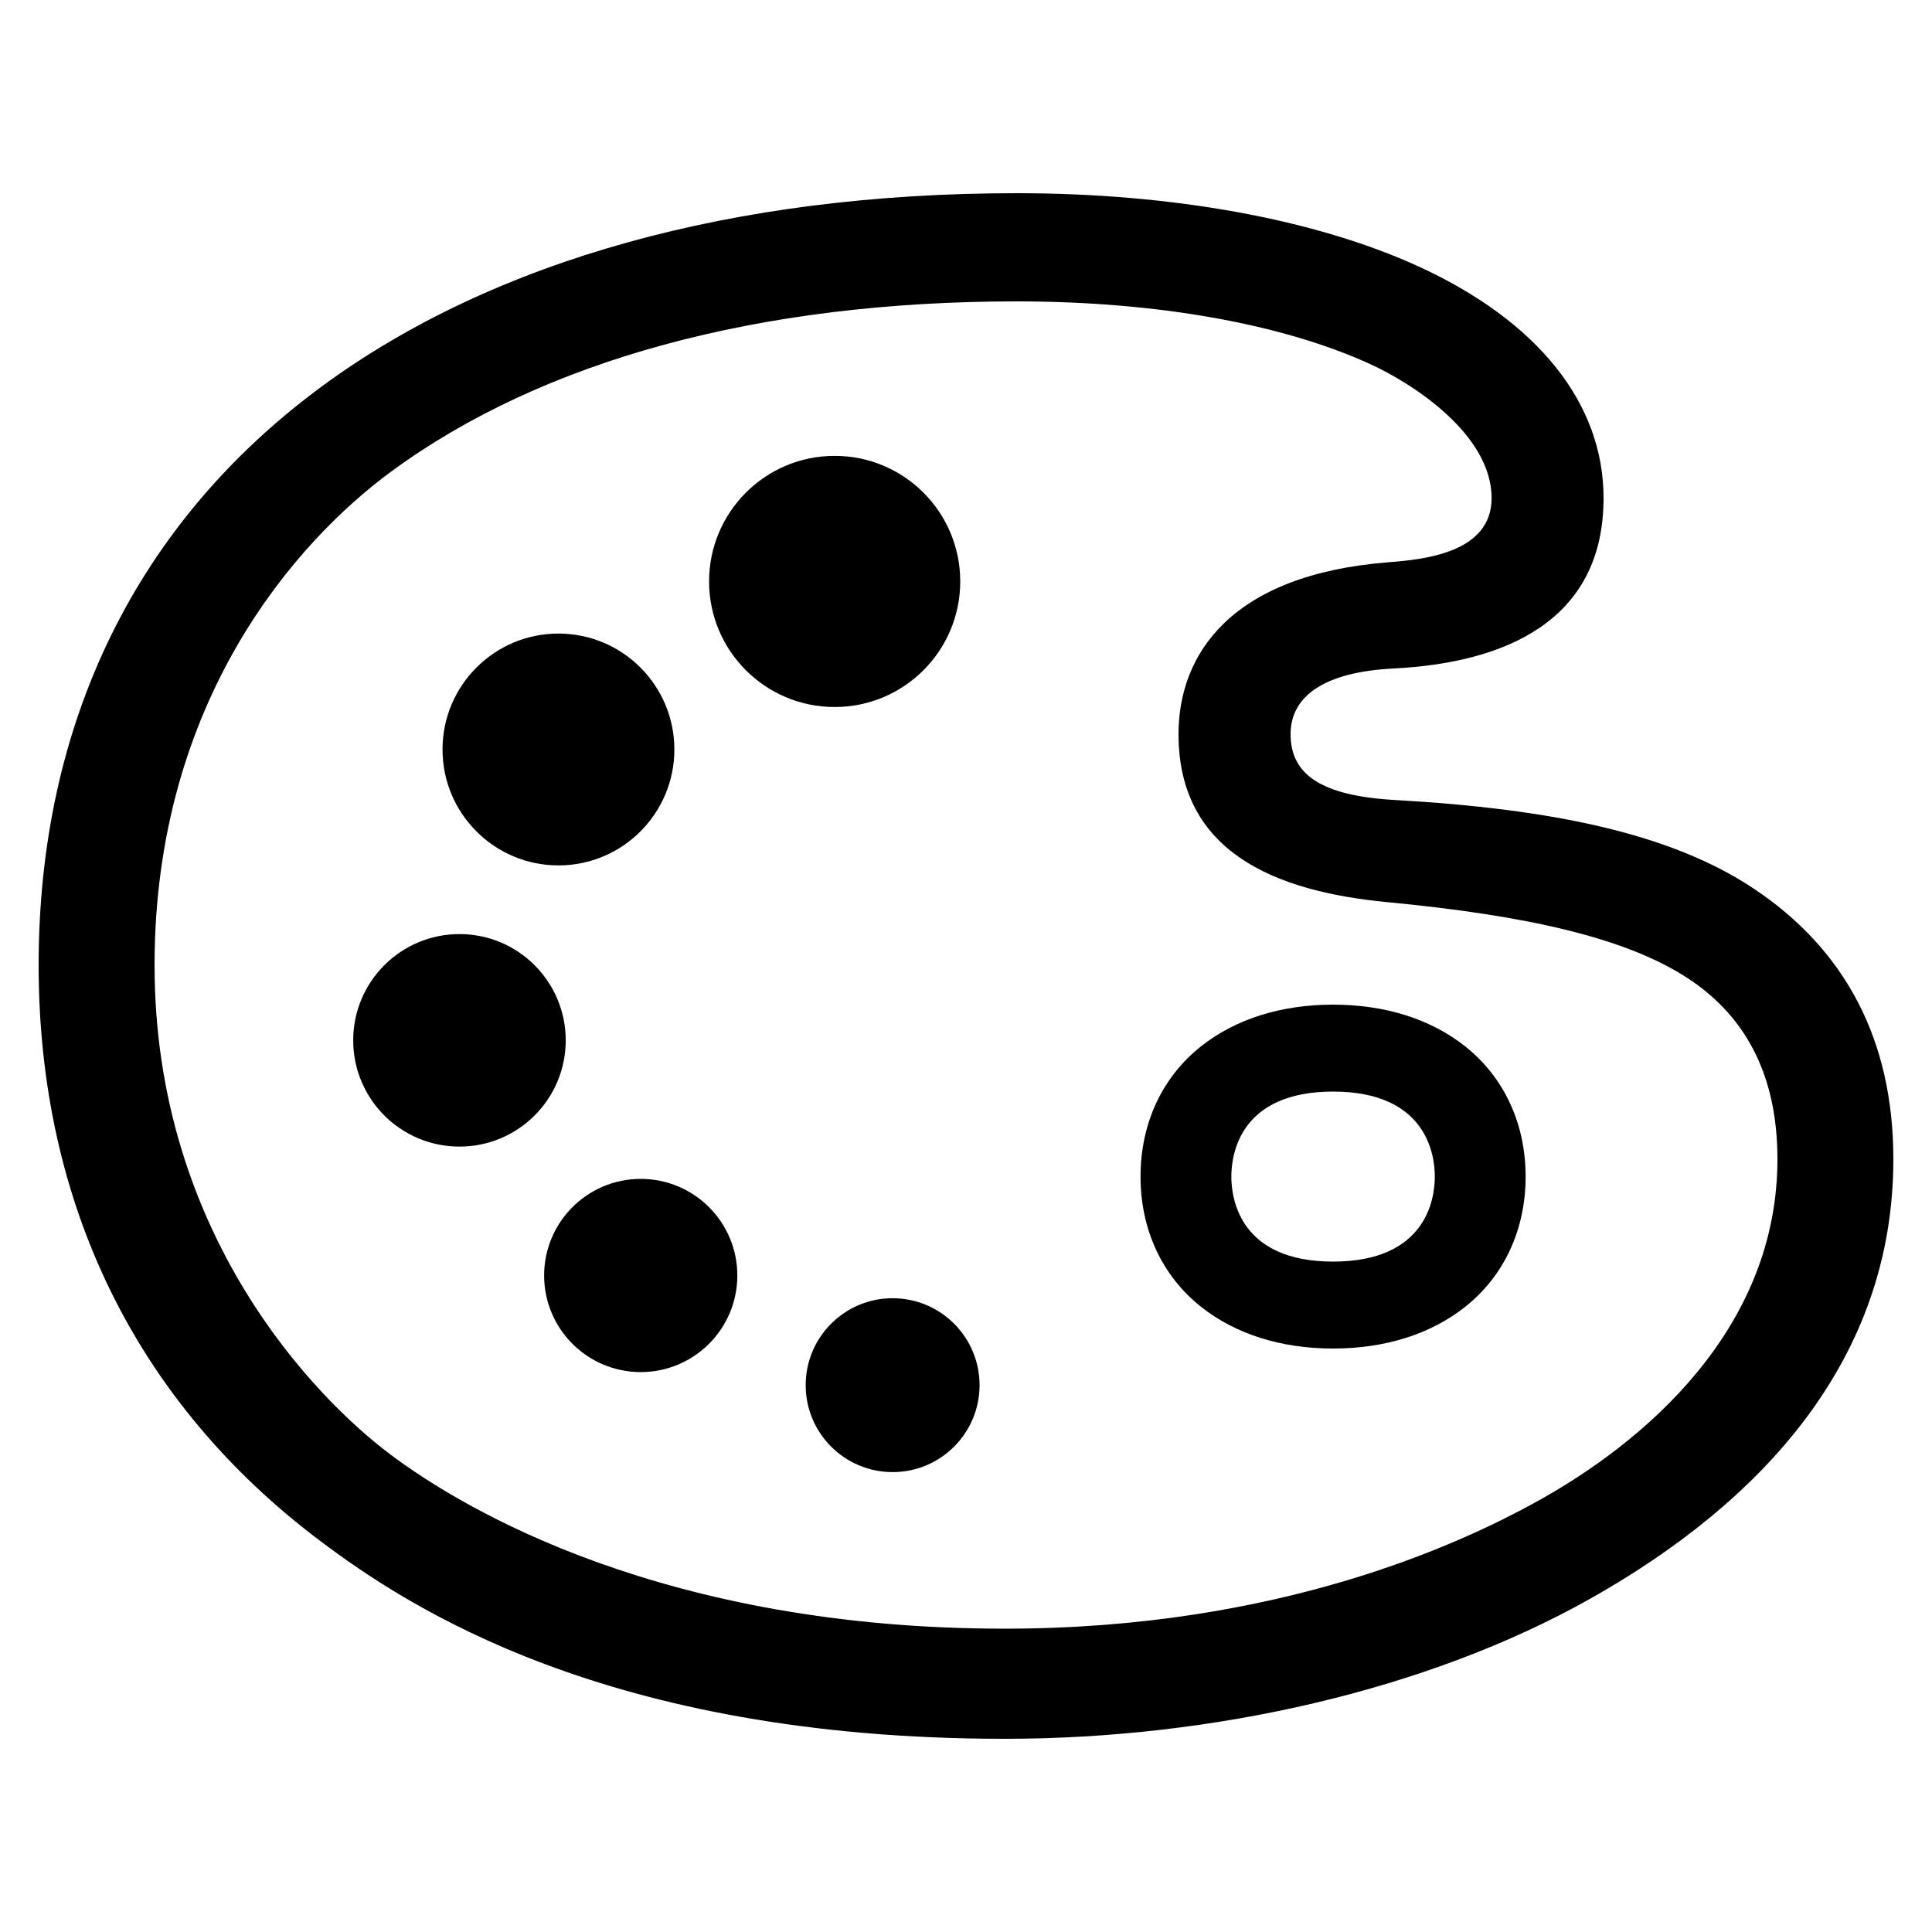
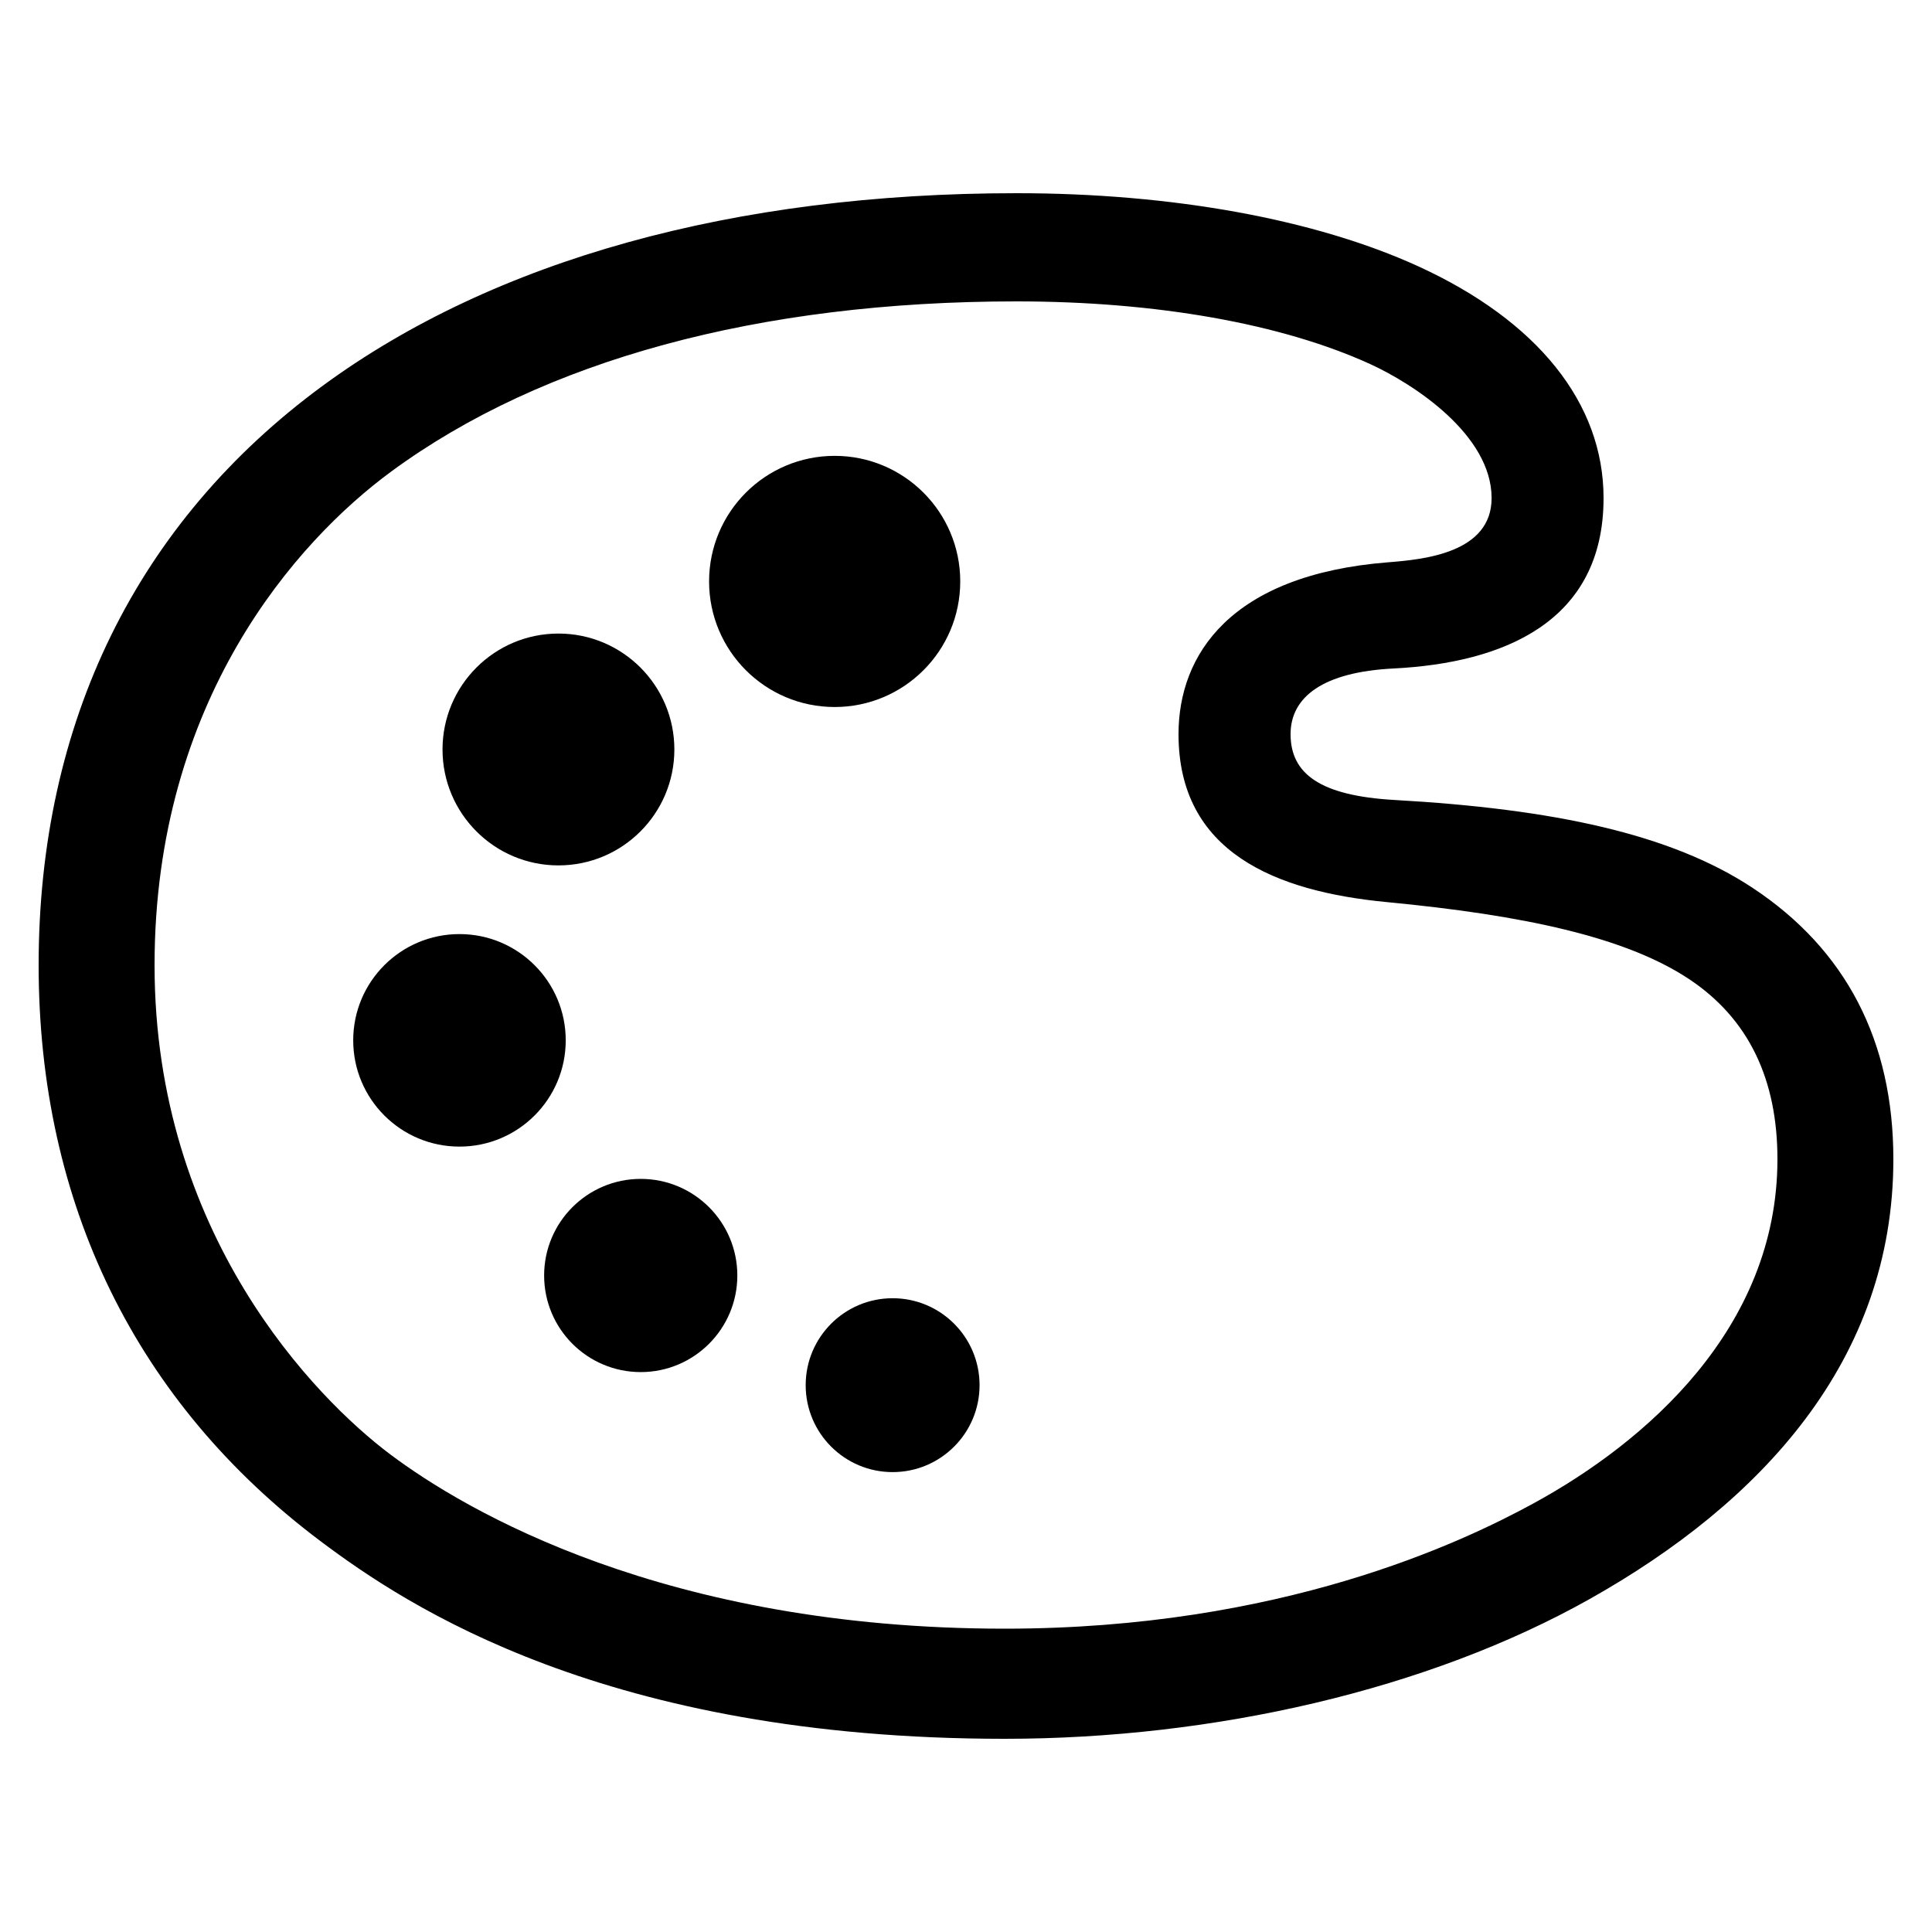
<svg xmlns="http://www.w3.org/2000/svg" id="icon" viewBox="0 0 1000 1000">
-   <path d="M907,459.46c-42.17-27.79-102.68-40.73-185.12-45.39C683.11,411.88,668,400.4,668,380c0-19.25,16.77-32.19,53.43-34C777.93,343.13,830,322.09,830,257.8c0-49.09-34.09-91.69-96-120C680.58,113.44,606.76,100,526.15,100c-146.1,0-270.29,34.47-359.15,99.69C70.83,270.28,20,374,20,499.57,20,623,70.5,726.12,166.05,797.82,210.62,831.27,313.66,900,520,900c108.31,0,219.22-25.38,302.78-72.33C911.35,777.89,980,704.29,980,600,980,538.69,955.42,491.41,907,459.46ZM794,778c-37.51,20.5-131.17,65-274,65-175.75,0-279.26-61.14-317.94-90.17C163.09,723.58,80,638.67,80,499.57c0-136.91,73.37-219.39,122.5-255.51C281,186.39,392.91,156,526.15,156c72.19,0,137.16,11.51,183,32.42,22.74,10.39,62.9,36.7,62.9,69.38,0,28.37-35,31.79-53.43,33.23C636.72,297.48,610,339,610,380c0,61.14,50.17,81.42,107.87,86.93,70.59,6.75,123.26,18,156.06,39.63C905.36,527.28,920,559,920,600,920,687.73,851.48,746.6,794,778Z" />
-   <path d="M758.33,541.56C740.54,527.46,716.91,520,690,520s-50.54,7.46-68.32,21.56c-20.21,16-31.34,40-31.34,67.43s11.13,51.4,31.34,67.43C639.46,690.53,663.09,698,690,698s50.54-7.45,68.33-21.56c20.2-16,31.33-40,31.33-67.43S778.53,557.59,758.33,541.56ZM690,653c-48.09,0-52.66-32.27-52.66-44s4.57-44,52.66-44,52.66,32.27,52.66,44S738.09,653,690,653Z" />
+   <path d="M907,459.46c-42.17-27.79-102.68-40.73-185.12-45.39C683.11,411.88,668,400.4,668,380c0-19.25,16.77-32.19,53.43-34C777.93,343.13,830,322.09,830,257.8c0-49.09-34.09-91.69-96-120C680.58,113.44,606.76,100,526.15,100c-146.1,0-270.29,34.47-359.15,99.69C70.83,270.28,20,374,20,499.57,20,623,70.5,726.12,166.05,797.82,210.62,831.27,313.66,900,520,900c108.31,0,219.22-25.38,302.78-72.33C911.35,777.89,980,704.29,980,600,980,538.69,955.42,491.41,907,459.46ZM794,778c-37.51,20.5-131.17,65-274,65-175.75,0-279.26-61.14-317.94-90.17C163.09,723.58,80,638.67,80,499.57c0-136.91,73.37-219.39,122.5-255.51C281,186.39,392.91,156,526.15,156c72.19,0,137.16,11.51,183,32.42,22.74,10.39,62.9,36.7,62.9,69.38,0,28.37-35,31.79-53.43,33.23C636.72,297.48,610,339,610,380c0,61.14,50.17,81.42,107.87,86.93,70.59,6.75,123.26,18,156.06,39.63C905.36,527.28,920,559,920,600,920,687.73,851.48,746.6,794,778" />
  <circle cx="432.02" cy="300.95" r="65" />
  <circle cx="289.05" cy="387.93" r="60" />
  <circle cx="237.82" cy="538.48" r="55" />
  <circle cx="331.64" cy="660.19" r="50" />
  <circle cx="462.02" cy="716.96" r="45" />
</svg>